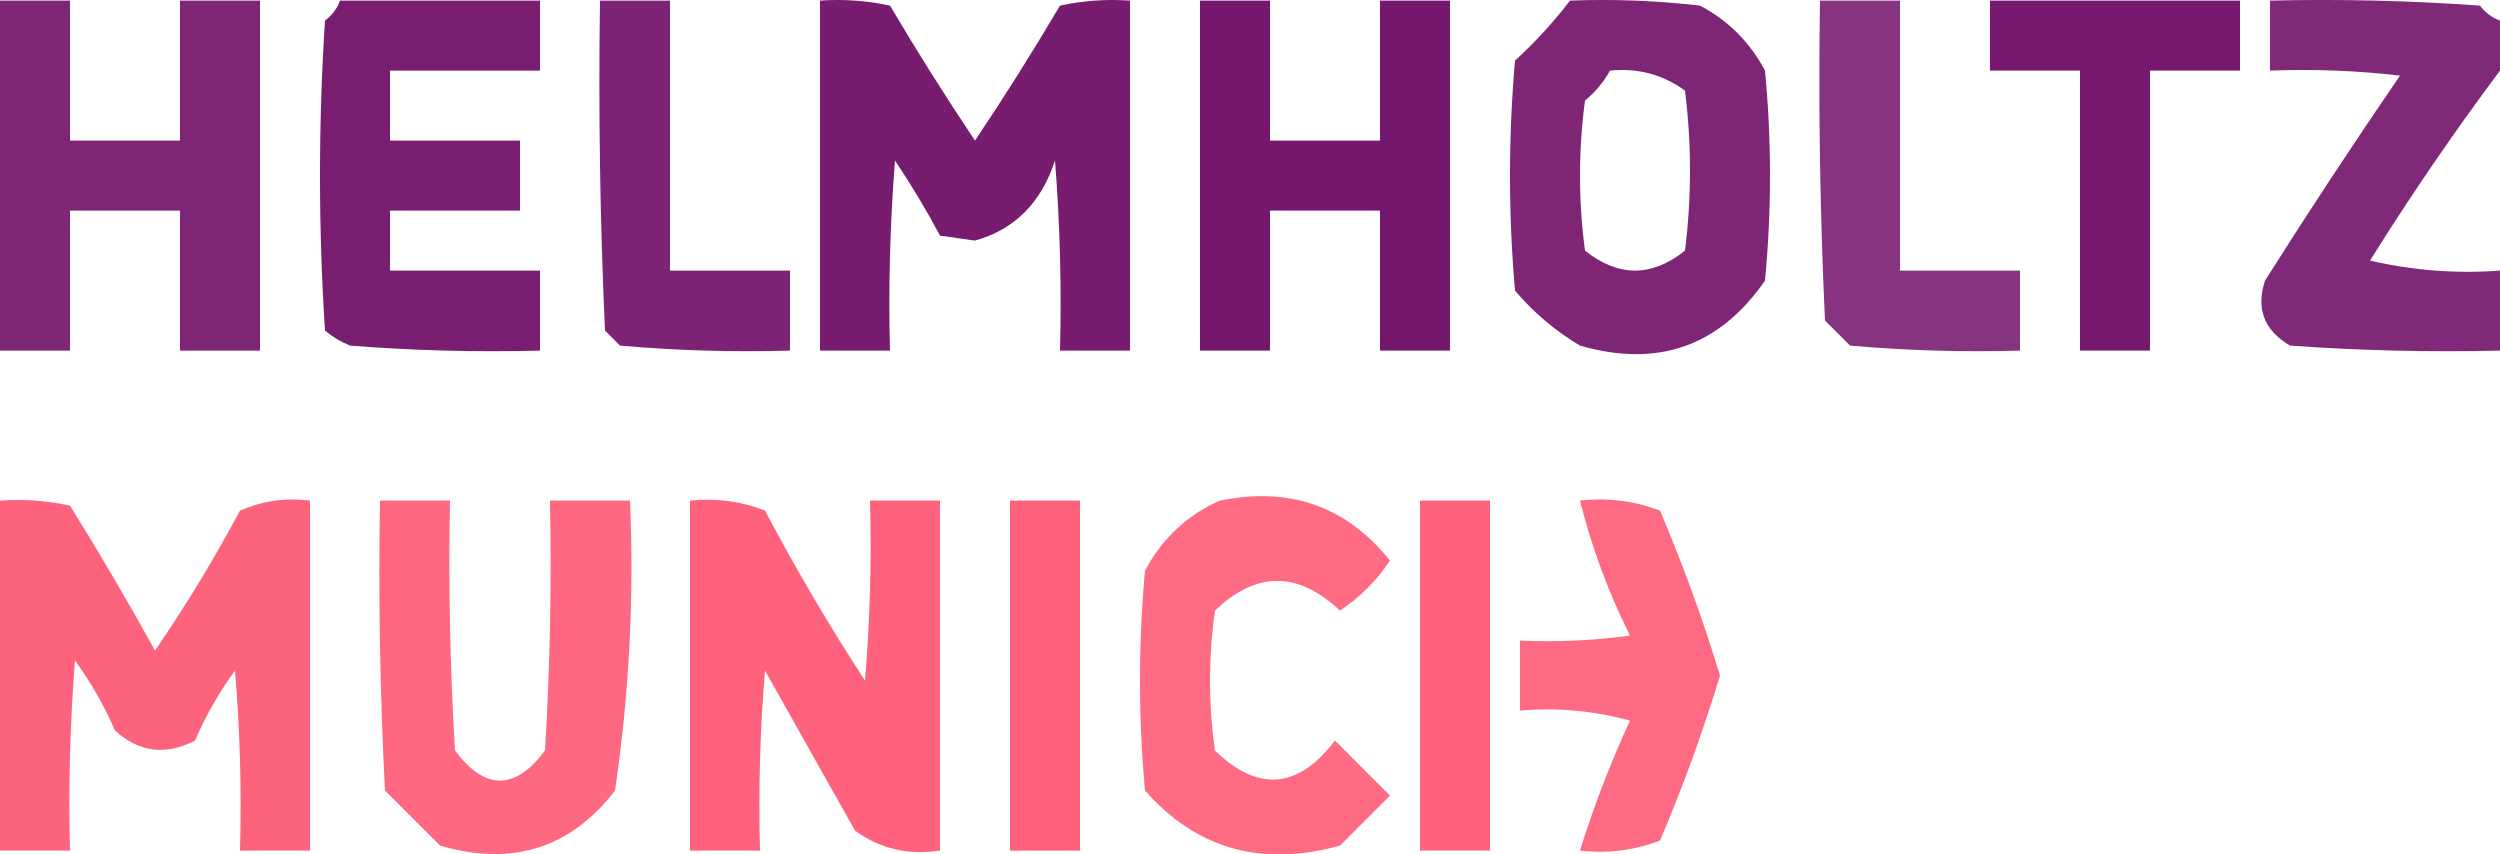
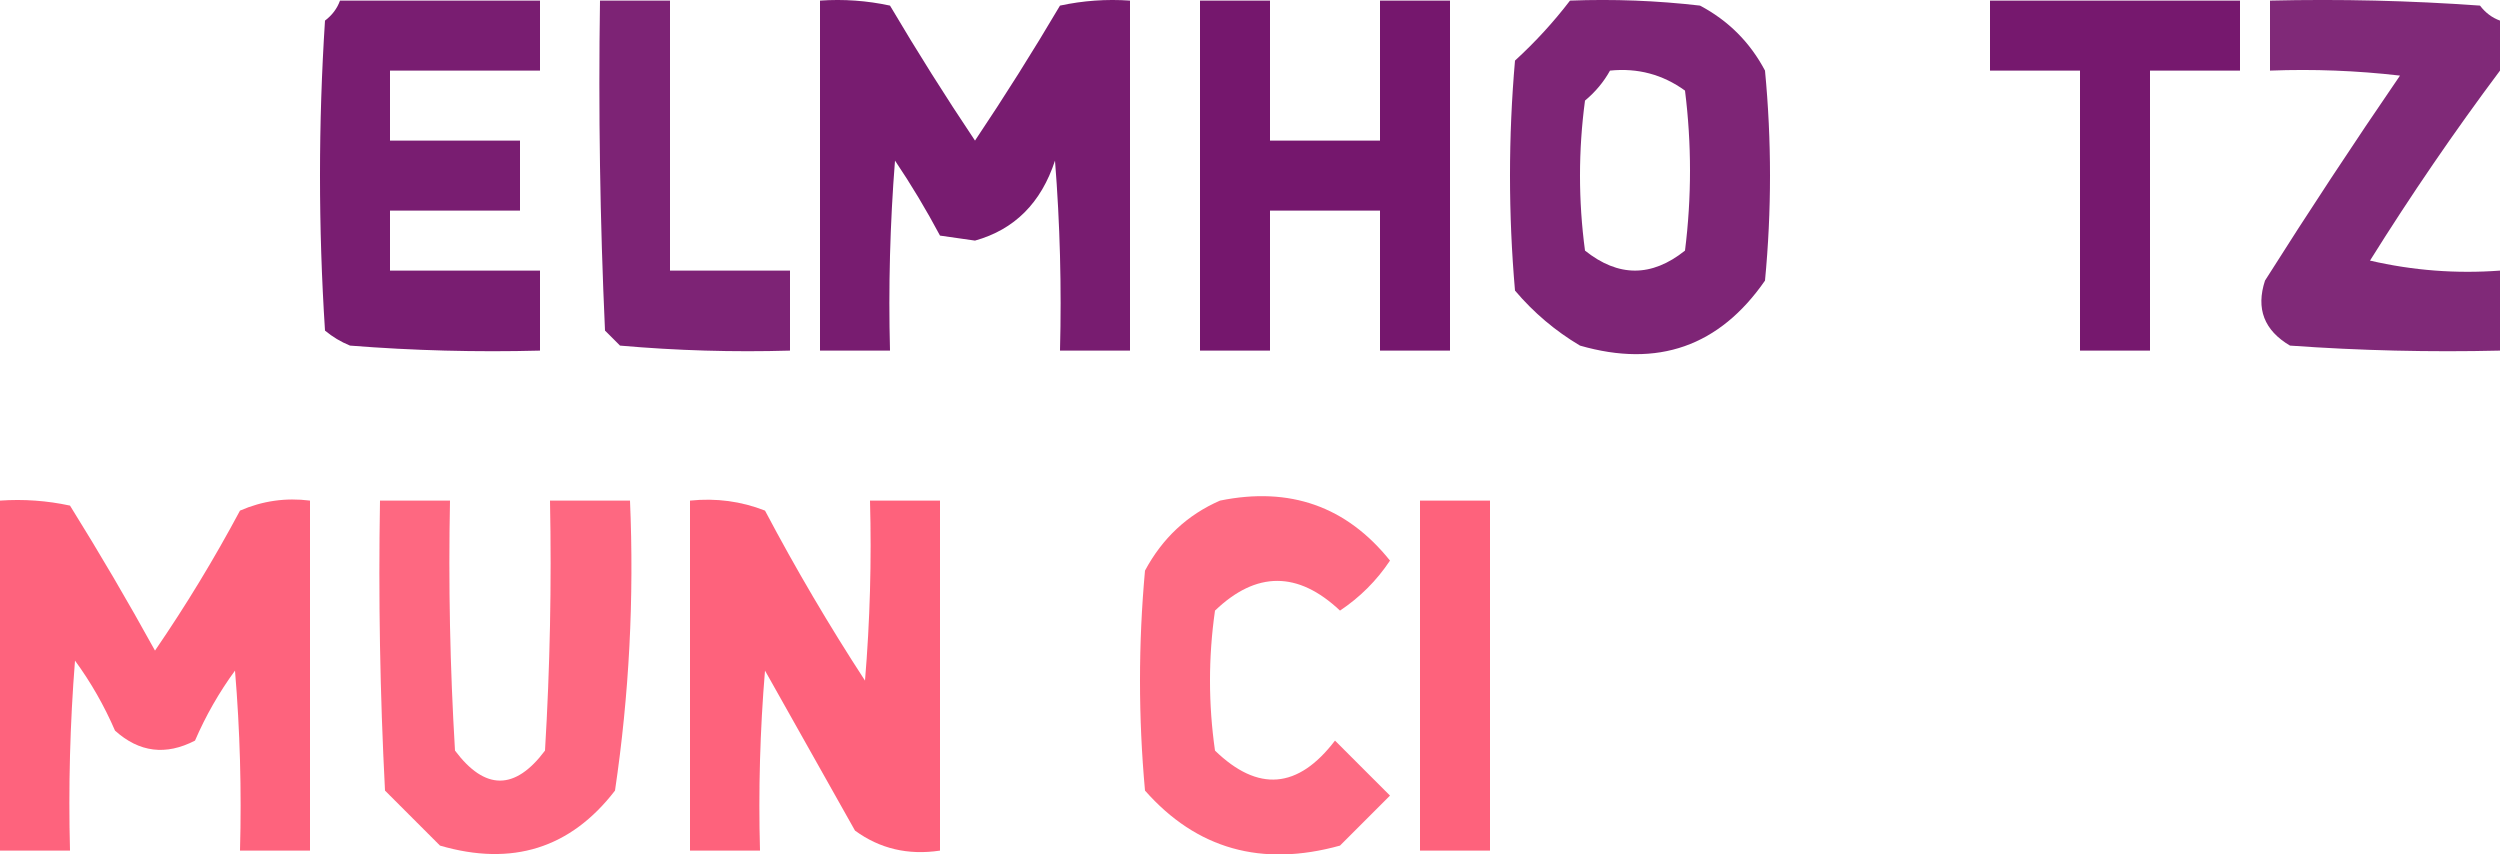
<svg xmlns="http://www.w3.org/2000/svg" version="1.1" style="shape-rendering:geometricPrecision; text-rendering:geometricPrecision; image-rendering:optimizeQuality; fill-rule:evenodd; clip-rule:evenodd" viewBox="-0.5 81.44 250 85.45">
  <g>
-     <path style="opacity:0.854" fill="#68005f" d="M -0.5,81.5 C 1.833,81.5 4.167,81.5 6.5,81.5C 6.5,86.167 6.5,90.833 6.5,95.5C 10.167,95.5 13.833,95.5 17.5,95.5C 17.5,90.833 17.5,86.167 17.5,81.5C 20.167,81.5 22.833,81.5 25.5,81.5C 25.5,93.167 25.5,104.833 25.5,116.5C 22.833,116.5 20.167,116.5 17.5,116.5C 17.5,111.833 17.5,107.167 17.5,102.5C 13.833,102.5 10.167,102.5 6.5,102.5C 6.5,107.167 6.5,111.833 6.5,116.5C 4.167,116.5 1.833,116.5 -0.5,116.5C -0.5,104.833 -0.5,93.167 -0.5,81.5 Z" />
-   </g>
+     </g>
  <g>
    <path style="opacity:0.884" fill="#68005f" d="M 33.5,81.5 C 40.167,81.5 46.833,81.5 53.5,81.5C 53.5,83.833 53.5,86.167 53.5,88.5C 48.5,88.5 43.5,88.5 38.5,88.5C 38.5,90.833 38.5,93.167 38.5,95.5C 42.833,95.5 47.167,95.5 51.5,95.5C 51.5,97.833 51.5,100.167 51.5,102.5C 47.167,102.5 42.833,102.5 38.5,102.5C 38.5,104.5 38.5,106.5 38.5,108.5C 43.5,108.5 48.5,108.5 53.5,108.5C 53.5,111.167 53.5,113.833 53.5,116.5C 47.158,116.666 40.825,116.5 34.5,116C 33.584,115.626 32.75,115.126 32,114.5C 31.333,104.167 31.333,93.833 32,83.5C 32.717,82.956 33.217,82.289 33.5,81.5 Z" />
  </g>
  <g>
    <path style="opacity:0.863" fill="#68005f" d="M 59.5,81.5 C 61.833,81.5 64.167,81.5 66.5,81.5C 66.5,90.5 66.5,99.5 66.5,108.5C 70.5,108.5 74.5,108.5 78.5,108.5C 78.5,111.167 78.5,113.833 78.5,116.5C 72.824,116.666 67.157,116.499 61.5,116C 61,115.5 60.5,115 60,114.5C 59.5,103.505 59.334,92.505 59.5,81.5 Z" />
  </g>
  <g>
    <path style="opacity:0.887" fill="#68005f" d="M 81.5,81.5 C 83.857,81.337 86.19,81.503 88.5,82C 91.208,86.584 94.042,91.084 97,95.5C 99.958,91.084 102.792,86.584 105.5,82C 107.81,81.503 110.143,81.337 112.5,81.5C 112.5,93.167 112.5,104.833 112.5,116.5C 110.167,116.5 107.833,116.5 105.5,116.5C 105.666,110.158 105.5,103.825 105,97.5C 103.614,101.73 100.948,104.397 97,105.5C 95.833,105.333 94.667,105.167 93.5,105C 92.126,102.417 90.626,99.917 89,97.5C 88.501,103.825 88.334,110.158 88.5,116.5C 86.167,116.5 83.833,116.5 81.5,116.5C 81.5,104.833 81.5,93.167 81.5,81.5 Z" />
  </g>
  <g>
    <path style="opacity:0.907" fill="#68005f" d="M 119.5,81.5 C 121.833,81.5 124.167,81.5 126.5,81.5C 126.5,86.167 126.5,90.833 126.5,95.5C 130.167,95.5 133.833,95.5 137.5,95.5C 137.5,90.833 137.5,86.167 137.5,81.5C 139.833,81.5 142.167,81.5 144.5,81.5C 144.5,93.167 144.5,104.833 144.5,116.5C 142.167,116.5 139.833,116.5 137.5,116.5C 137.5,111.833 137.5,107.167 137.5,102.5C 133.833,102.5 130.167,102.5 126.5,102.5C 126.5,107.167 126.5,111.833 126.5,116.5C 124.167,116.5 121.833,116.5 119.5,116.5C 119.5,104.833 119.5,93.167 119.5,81.5 Z" />
  </g>
  <g>
    <path style="opacity:0.855" fill="#68005f" d="M 156.5,81.5 C 160.846,81.334 165.179,81.501 169.5,82C 172.333,83.5 174.5,85.667 176,88.5C 176.667,95.5 176.667,102.5 176,109.5C 171.441,116.077 165.274,118.243 157.5,116C 155.04,114.542 152.873,112.709 151,110.5C 150.333,102.833 150.333,95.167 151,87.5C 153.04,85.63 154.873,83.63 156.5,81.5 Z M 160.5,88.5 C 163.272,88.22 165.772,88.887 168,90.5C 168.667,95.833 168.667,101.167 168,106.5C 164.667,109.167 161.333,109.167 158,106.5C 157.333,101.5 157.333,96.5 158,91.5C 159.045,90.627 159.878,89.627 160.5,88.5 Z" />
  </g>
  <g>
-     <path style="opacity:0.793" fill="#68005f" d="M 181.5,81.5 C 184.167,81.5 186.833,81.5 189.5,81.5C 189.5,90.5 189.5,99.5 189.5,108.5C 193.5,108.5 197.5,108.5 201.5,108.5C 201.5,111.167 201.5,113.833 201.5,116.5C 195.824,116.666 190.157,116.499 184.5,116C 183.667,115.167 182.833,114.333 182,113.5C 181.5,102.839 181.333,92.172 181.5,81.5 Z" />
-   </g>
+     </g>
  <g>
    <path style="opacity:0.904" fill="#68005f" d="M 198.5,81.5 C 206.833,81.5 215.167,81.5 223.5,81.5C 223.5,83.833 223.5,86.167 223.5,88.5C 220.5,88.5 217.5,88.5 214.5,88.5C 214.5,97.833 214.5,107.167 214.5,116.5C 212.167,116.5 209.833,116.5 207.5,116.5C 207.5,107.167 207.5,97.833 207.5,88.5C 204.5,88.5 201.5,88.5 198.5,88.5C 198.5,86.167 198.5,83.833 198.5,81.5 Z" />
  </g>
  <g>
    <path style="opacity:0.838" fill="#68005f" d="M 249.5,83.5 C 249.5,85.167 249.5,86.833 249.5,88.5C 244.942,94.594 240.609,100.927 236.5,107.5C 240.783,108.492 245.116,108.826 249.5,108.5C 249.5,111.167 249.5,113.833 249.5,116.5C 242.492,116.666 235.492,116.5 228.5,116C 225.913,114.475 225.08,112.308 226,109.5C 230.376,102.581 234.876,95.748 239.5,89C 235.179,88.501 230.846,88.334 226.5,88.5C 226.5,86.167 226.5,83.833 226.5,81.5C 233.508,81.334 240.508,81.5 247.5,82C 248.044,82.717 248.711,83.217 249.5,83.5 Z" />
  </g>
  <g>
    <path style="opacity:0.884" fill="#fe506d" d="M -0.5,131.5 C 1.857,131.337 4.19,131.503 6.5,132C 9.459,136.751 12.293,141.584 15,146.5C 18.084,142 20.918,137.333 23.5,132.5C 25.743,131.526 28.076,131.192 30.5,131.5C 30.5,143.167 30.5,154.833 30.5,166.5C 28.167,166.5 25.833,166.5 23.5,166.5C 23.666,160.491 23.5,154.491 23,148.5C 21.414,150.67 20.08,153.004 19,155.5C 16.084,157.013 13.418,156.68 11,154.5C 9.92,152.004 8.586,149.67 7,147.5C 6.5,153.825 6.334,160.158 6.5,166.5C 4.167,166.5 1.833,166.5 -0.5,166.5C -0.5,154.833 -0.5,143.167 -0.5,131.5 Z" />
  </g>
  <g>
    <path style="opacity:0.856" fill="#fe506d" d="M 37.5,131.5 C 39.833,131.5 42.167,131.5 44.5,131.5C 44.334,139.84 44.5,148.173 45,156.5C 48,160.5 51,160.5 54,156.5C 54.5,148.173 54.666,139.84 54.5,131.5C 57.167,131.5 59.833,131.5 62.5,131.5C 62.92,141.247 62.42,150.914 61,160.5C 56.556,166.272 50.722,168.105 43.5,166C 41.667,164.167 39.833,162.333 38,160.5C 37.5,150.839 37.334,141.172 37.5,131.5 Z" />
  </g>
  <g>
    <path style="opacity:0.891" fill="#fe506d" d="M 68.5,131.5 C 71.119,131.232 73.619,131.565 76,132.5C 79.081,138.331 82.415,143.998 86,149.5C 86.499,143.509 86.666,137.509 86.5,131.5C 88.833,131.5 91.167,131.5 93.5,131.5C 93.5,143.167 93.5,154.833 93.5,166.5C 90.315,166.98 87.481,166.314 85,164.5C 82,159.167 79,153.833 76,148.5C 75.501,154.491 75.334,160.491 75.5,166.5C 73.167,166.5 70.833,166.5 68.5,166.5C 68.5,154.833 68.5,143.167 68.5,131.5 Z" />
  </g>
  <g>
-     <path style="opacity:0.902" fill="#fe506d" d="M 100.5,131.5 C 102.833,131.5 105.167,131.5 107.5,131.5C 107.5,143.167 107.5,154.833 107.5,166.5C 105.167,166.5 102.833,166.5 100.5,166.5C 100.5,154.833 100.5,143.167 100.5,131.5 Z" />
-   </g>
+     </g>
  <g>
    <path style="opacity:0.84" fill="#fe506d" d="M 121.5,131.5 C 128.486,130.077 134.153,132.077 138.5,137.5C 137.167,139.5 135.5,141.167 133.5,142.5C 129.297,138.539 125.13,138.539 121,142.5C 120.333,147.167 120.333,151.833 121,156.5C 125.306,160.675 129.306,160.342 133,155.5C 134.833,157.333 136.667,159.167 138.5,161C 136.833,162.667 135.167,164.333 133.5,166C 125.658,168.177 119.158,166.344 114,160.5C 113.333,153.167 113.333,145.833 114,138.5C 115.742,135.254 118.242,132.921 121.5,131.5 Z" />
  </g>
  <g>
    <path style="opacity:0.893" fill="#fe506d" d="M 141.5,131.5 C 143.833,131.5 146.167,131.5 148.5,131.5C 148.5,143.167 148.5,154.833 148.5,166.5C 146.167,166.5 143.833,166.5 141.5,166.5C 141.5,154.833 141.5,143.167 141.5,131.5 Z" />
  </g>
  <g>
-     <path style="opacity:0.848" fill="#fe506d" d="M 157.5,131.5 C 160.247,131.187 162.914,131.52 165.5,132.5C 167.799,137.899 169.799,143.399 171.5,149C 169.799,154.601 167.799,160.101 165.5,165.5C 162.914,166.48 160.247,166.813 157.5,166.5C 158.869,162.088 160.536,157.754 162.5,153.5C 158.893,152.511 155.226,152.177 151.5,152.5C 151.5,150.167 151.5,147.833 151.5,145.5C 155.182,145.665 158.848,145.499 162.5,145C 160.336,140.674 158.669,136.174 157.5,131.5 Z" />
-   </g>
+     </g>
</svg>